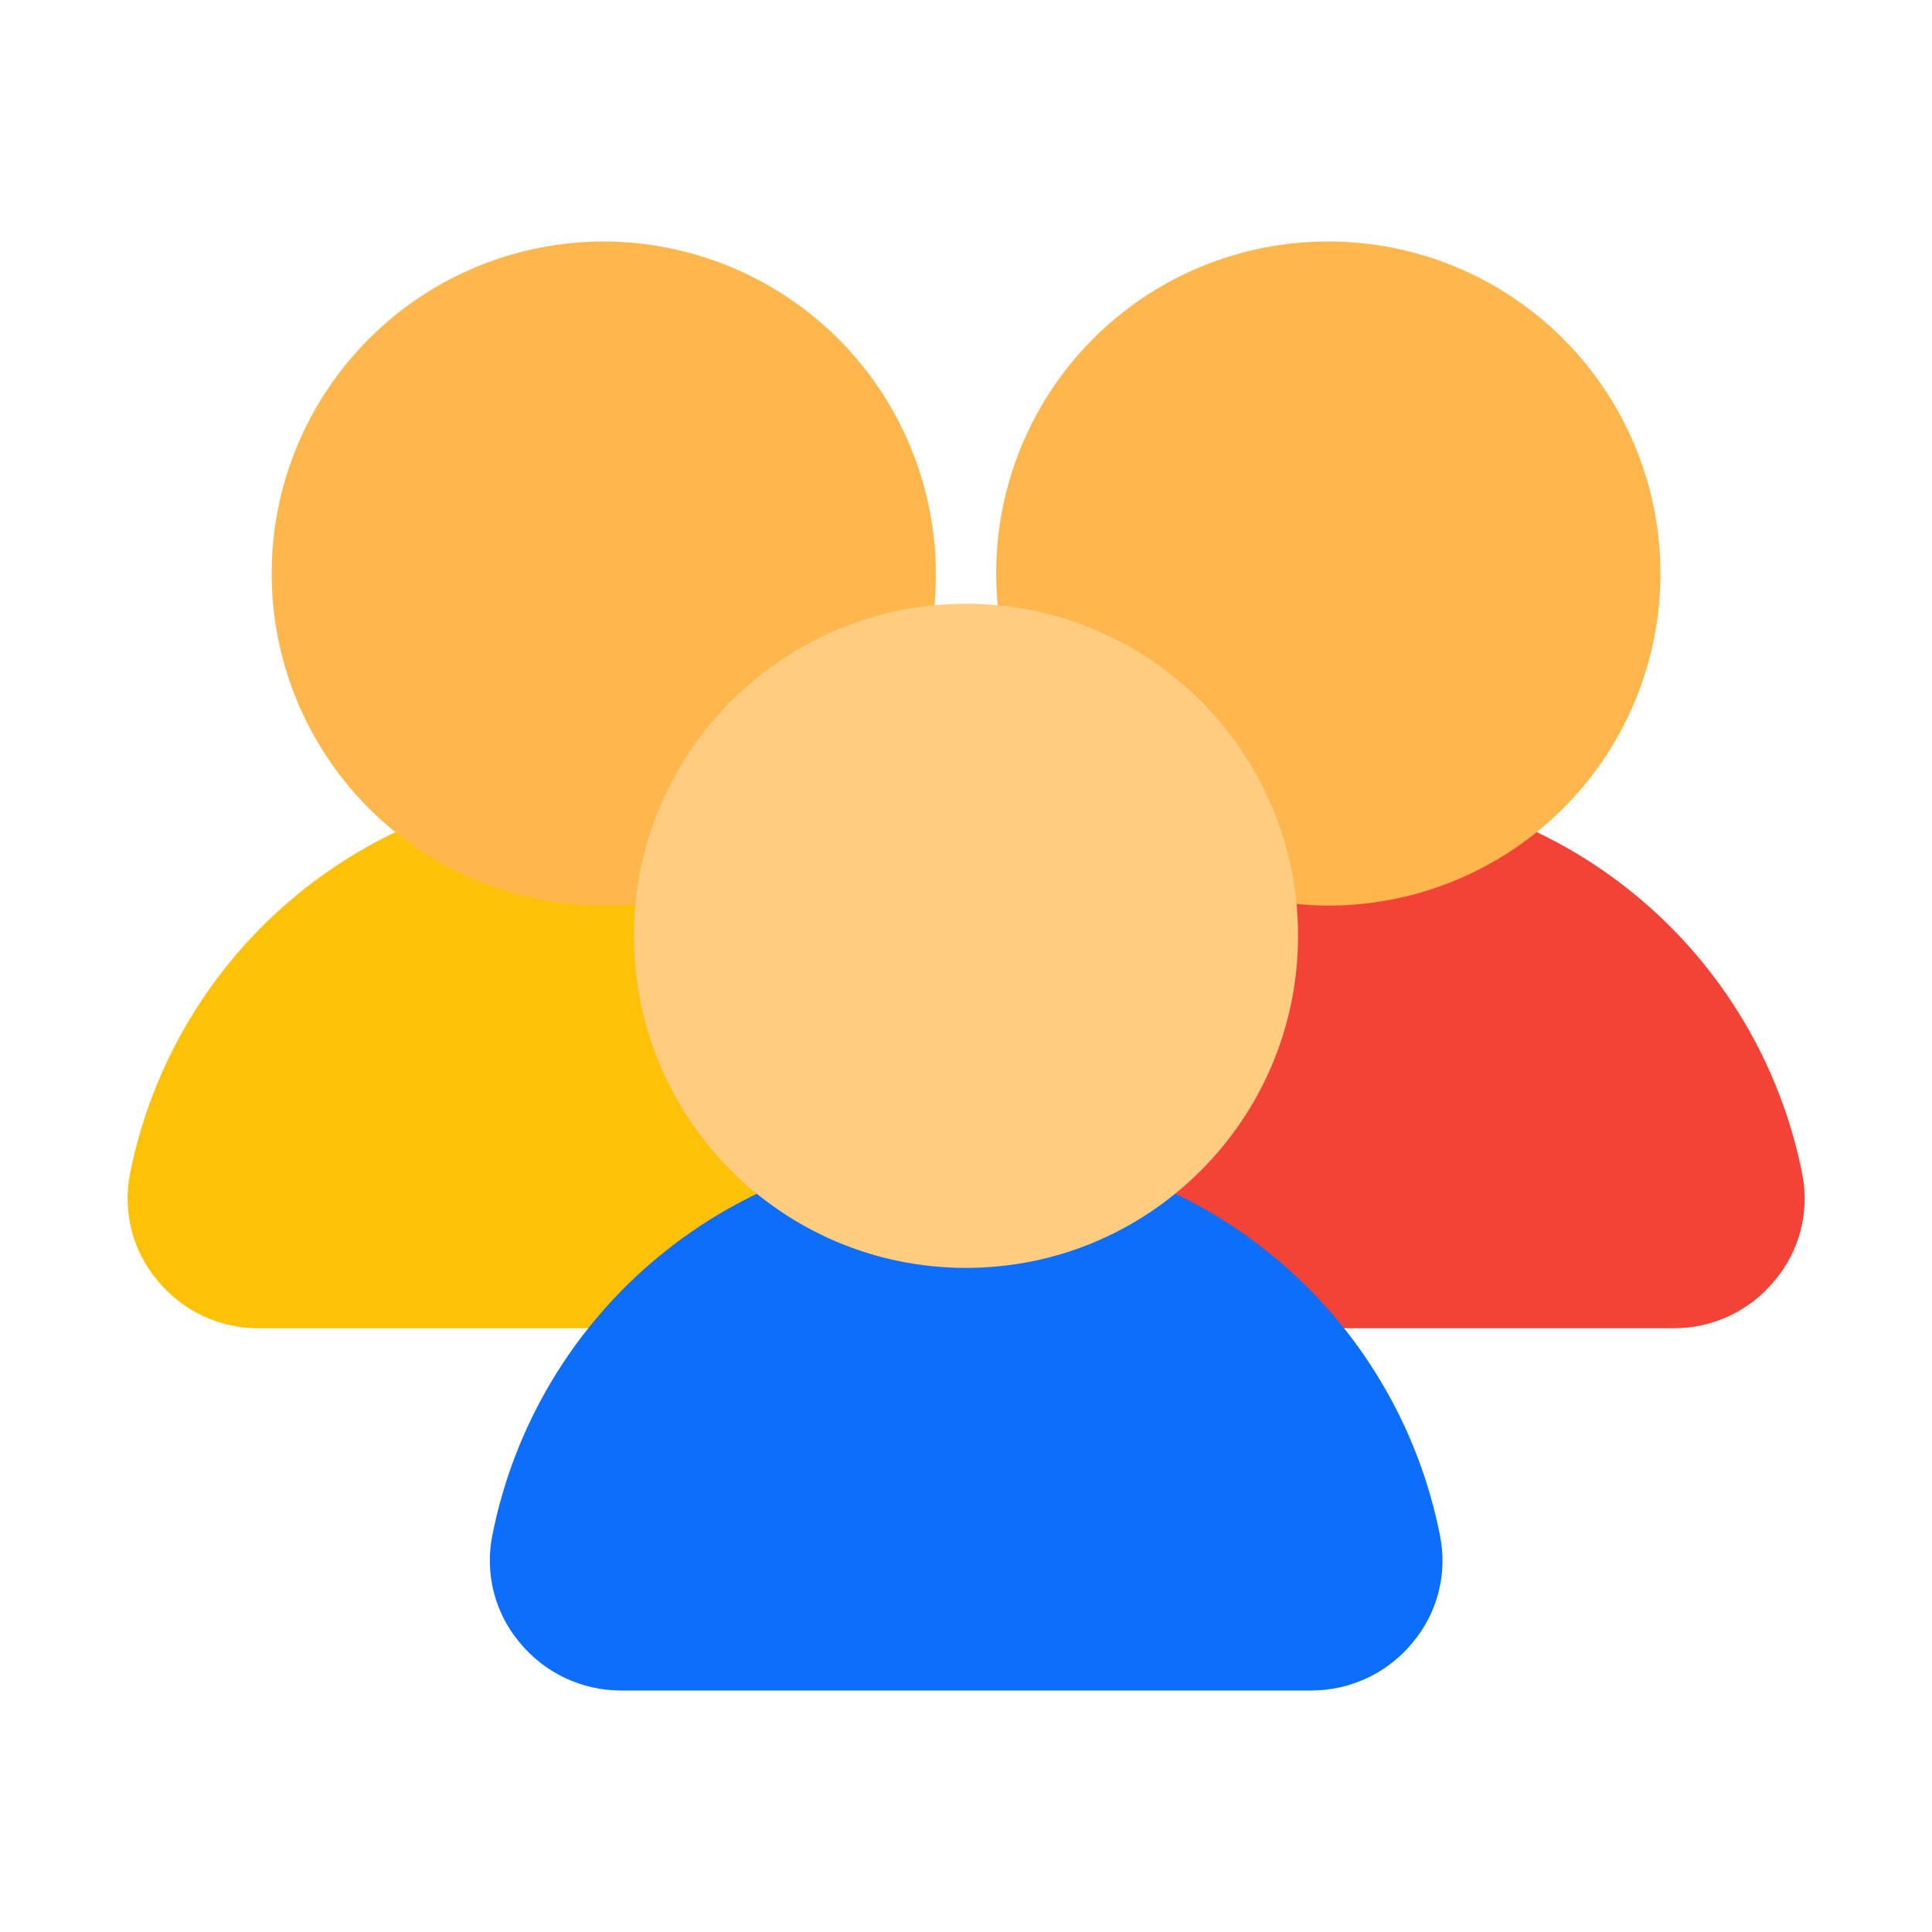
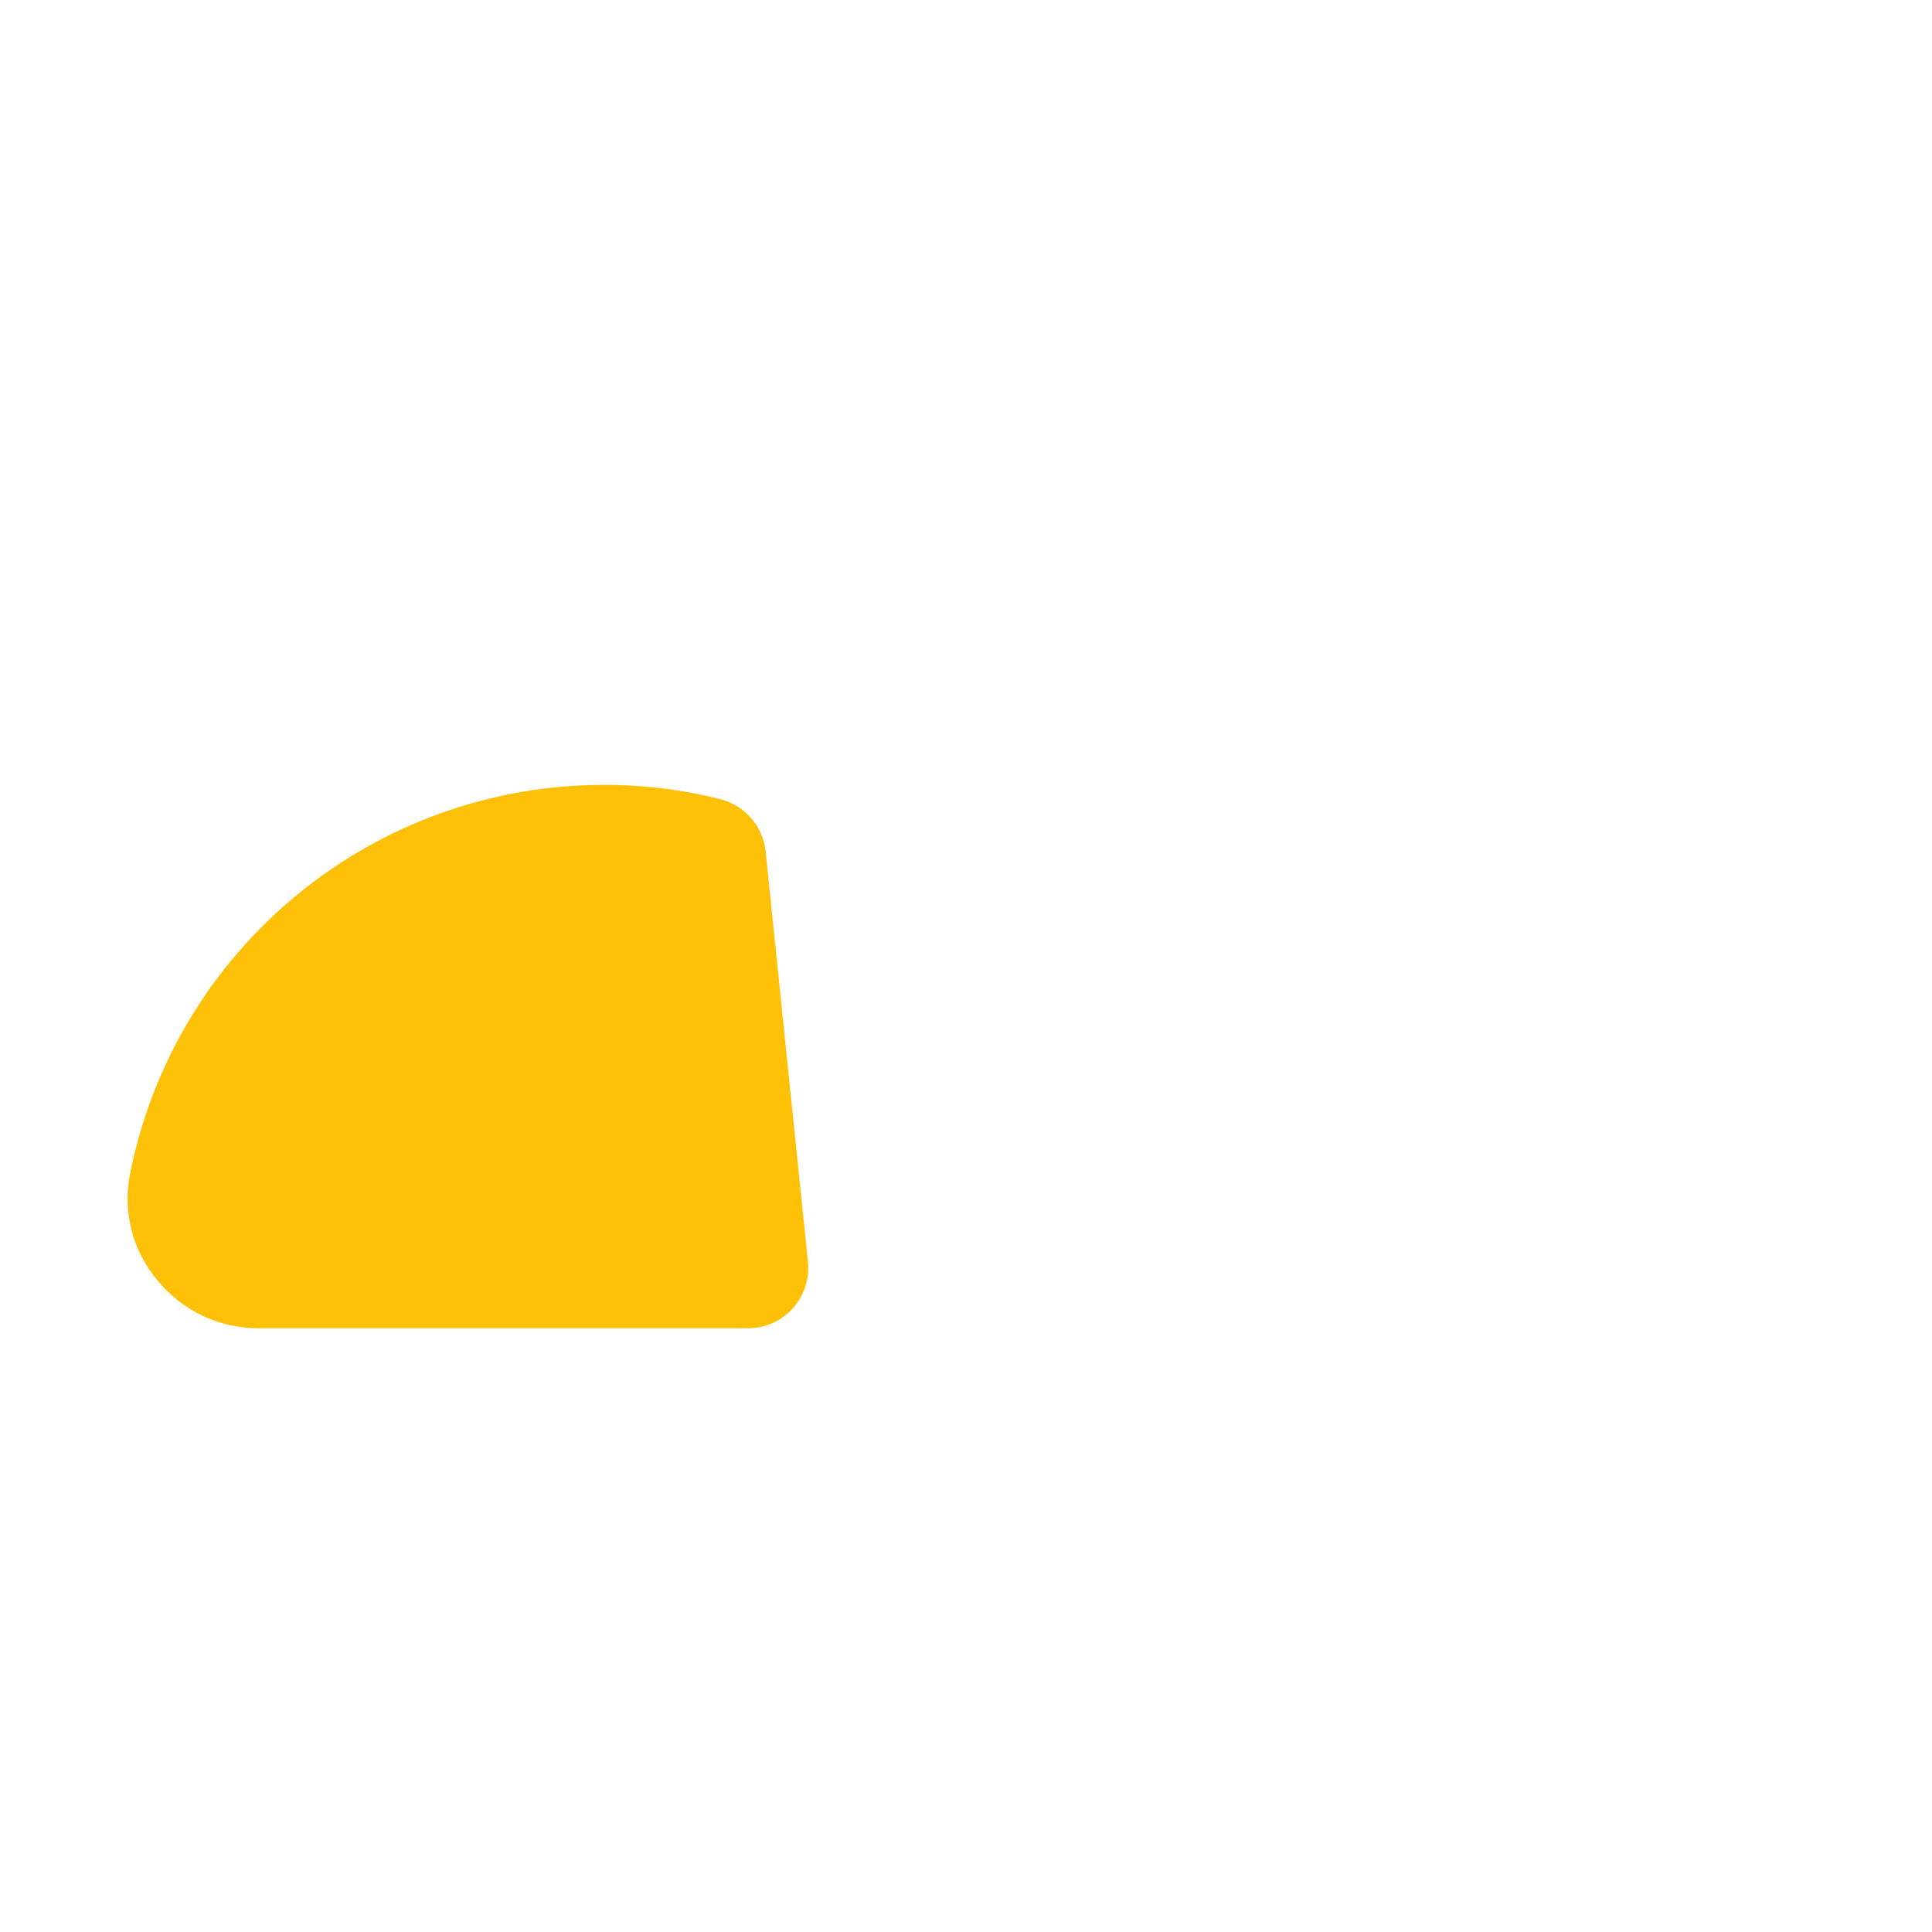
<svg xmlns="http://www.w3.org/2000/svg" width="31" height="31" viewBox="0 0 31 31" fill="none">
-   <path d="M28.919 18.842C28.572 17.081 27.623 15.495 26.236 14.356C24.849 13.216 23.11 12.593 21.315 12.594C20.681 12.592 20.049 12.67 19.435 12.826C19.244 12.877 19.073 12.985 18.945 13.135C18.817 13.286 18.738 13.472 18.718 13.669L18.04 20.247C18.026 20.381 18.041 20.517 18.082 20.645C18.124 20.774 18.192 20.892 18.282 20.993C18.373 21.093 18.484 21.174 18.607 21.229C18.73 21.284 18.864 21.312 18.999 21.312H26.856C27.168 21.314 27.476 21.244 27.758 21.11C28.04 20.976 28.288 20.78 28.483 20.538C28.678 20.305 28.818 20.032 28.893 19.739C28.968 19.446 28.977 19.139 28.919 18.842Z" fill="#F44336" />
  <path d="M12.286 13.669C12.266 13.472 12.188 13.286 12.059 13.135C11.931 12.985 11.76 12.877 11.569 12.826C10.955 12.67 10.323 12.592 9.689 12.594C7.894 12.593 6.155 13.216 4.768 14.356C3.381 15.495 2.432 17.081 2.085 18.842C2.027 19.139 2.036 19.446 2.111 19.739C2.186 20.032 2.326 20.305 2.521 20.538C2.717 20.78 2.964 20.976 3.246 21.11C3.528 21.244 3.836 21.314 4.148 21.312H12.005C12.14 21.312 12.274 21.284 12.397 21.229C12.52 21.174 12.631 21.093 12.722 20.993C12.812 20.892 12.88 20.774 12.921 20.645C12.963 20.517 12.978 20.381 12.964 20.247L12.286 13.669Z" fill="#FFC107" />
-   <path d="M21.315 3.875C20.412 3.873 19.524 4.101 18.734 4.537C17.944 4.973 17.277 5.602 16.798 6.367C16.318 7.131 16.041 8.006 15.992 8.907C15.944 9.808 16.125 10.707 16.52 11.518C16.57 11.613 16.631 11.701 16.704 11.78L18.748 13.824C18.828 13.899 18.919 13.962 19.019 14.008C19.737 14.349 20.52 14.527 21.315 14.531C22.728 14.531 24.083 13.97 25.082 12.971C26.082 11.972 26.643 10.616 26.643 9.203C26.643 7.79 26.082 6.435 25.082 5.436C24.083 4.436 22.728 3.875 21.315 3.875Z" fill="#FFB74D" />
-   <path d="M9.688 3.875C8.274 3.875 6.919 4.436 5.92 5.436C4.921 6.435 4.359 7.79 4.359 9.203C4.359 10.616 4.921 11.972 5.92 12.971C6.919 13.97 8.274 14.531 9.688 14.531C10.486 14.533 11.274 14.354 11.993 14.008C12.093 13.961 12.184 13.899 12.264 13.824L14.308 11.78C14.384 11.7 14.446 11.608 14.492 11.509C14.839 10.79 15.018 10.001 15.016 9.203C15.013 7.791 14.451 6.437 13.452 5.438C12.454 4.44 11.1 3.878 9.688 3.875Z" fill="#FFB74D" />
-   <path d="M23.107 24.645C22.761 22.882 21.814 21.295 20.426 20.154C19.039 19.013 17.299 18.389 15.503 18.389C13.707 18.389 11.966 19.013 10.579 20.154C9.192 21.295 8.244 22.882 7.898 24.645C7.839 24.944 7.848 25.252 7.923 25.547C7.998 25.842 8.139 26.116 8.334 26.35C8.531 26.592 8.779 26.787 9.06 26.921C9.342 27.055 9.65 27.125 9.961 27.125H21.044C21.356 27.125 21.663 27.055 21.945 26.921C22.227 26.787 22.475 26.592 22.671 26.35C22.866 26.116 23.007 25.842 23.082 25.547C23.158 25.252 23.166 24.944 23.107 24.645Z" fill="#0D6EFC" />
-   <path d="M15.5 20.344C18.443 20.344 20.828 17.958 20.828 15.016C20.828 12.073 18.443 9.688 15.5 9.688C12.557 9.688 10.172 12.073 10.172 15.016C10.172 17.958 12.557 20.344 15.5 20.344Z" fill="#FFCC80" />
</svg>